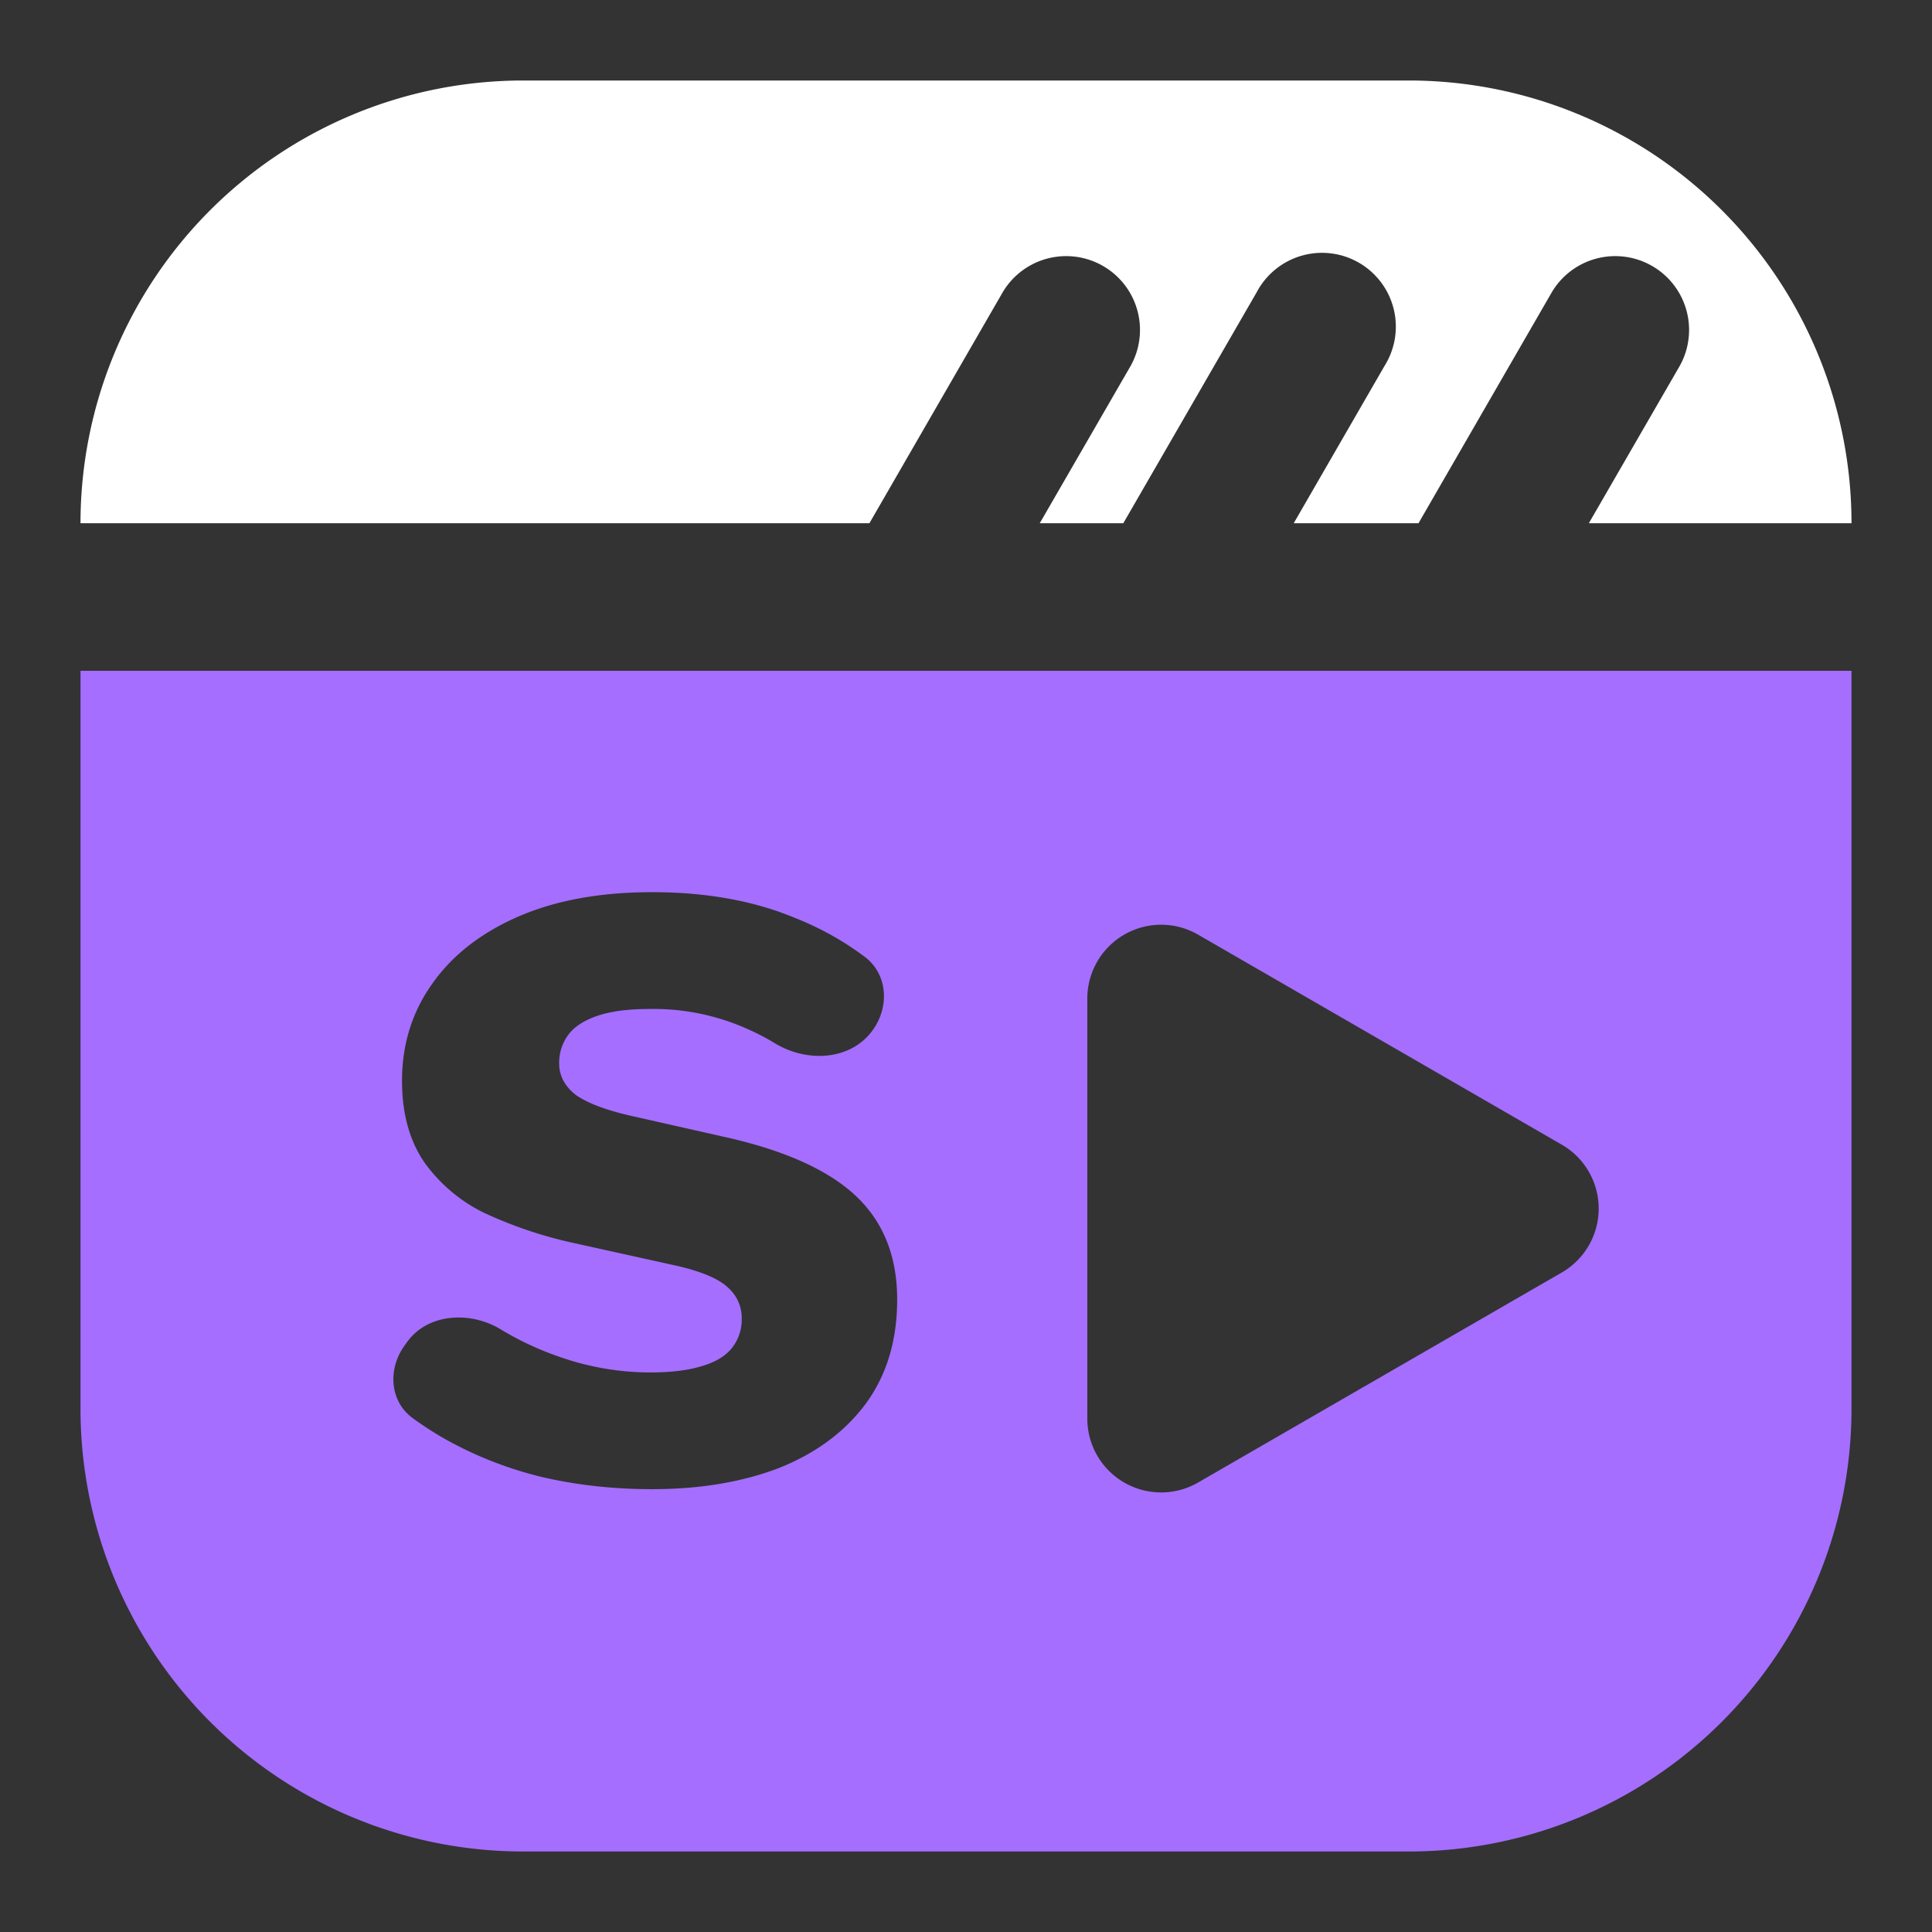
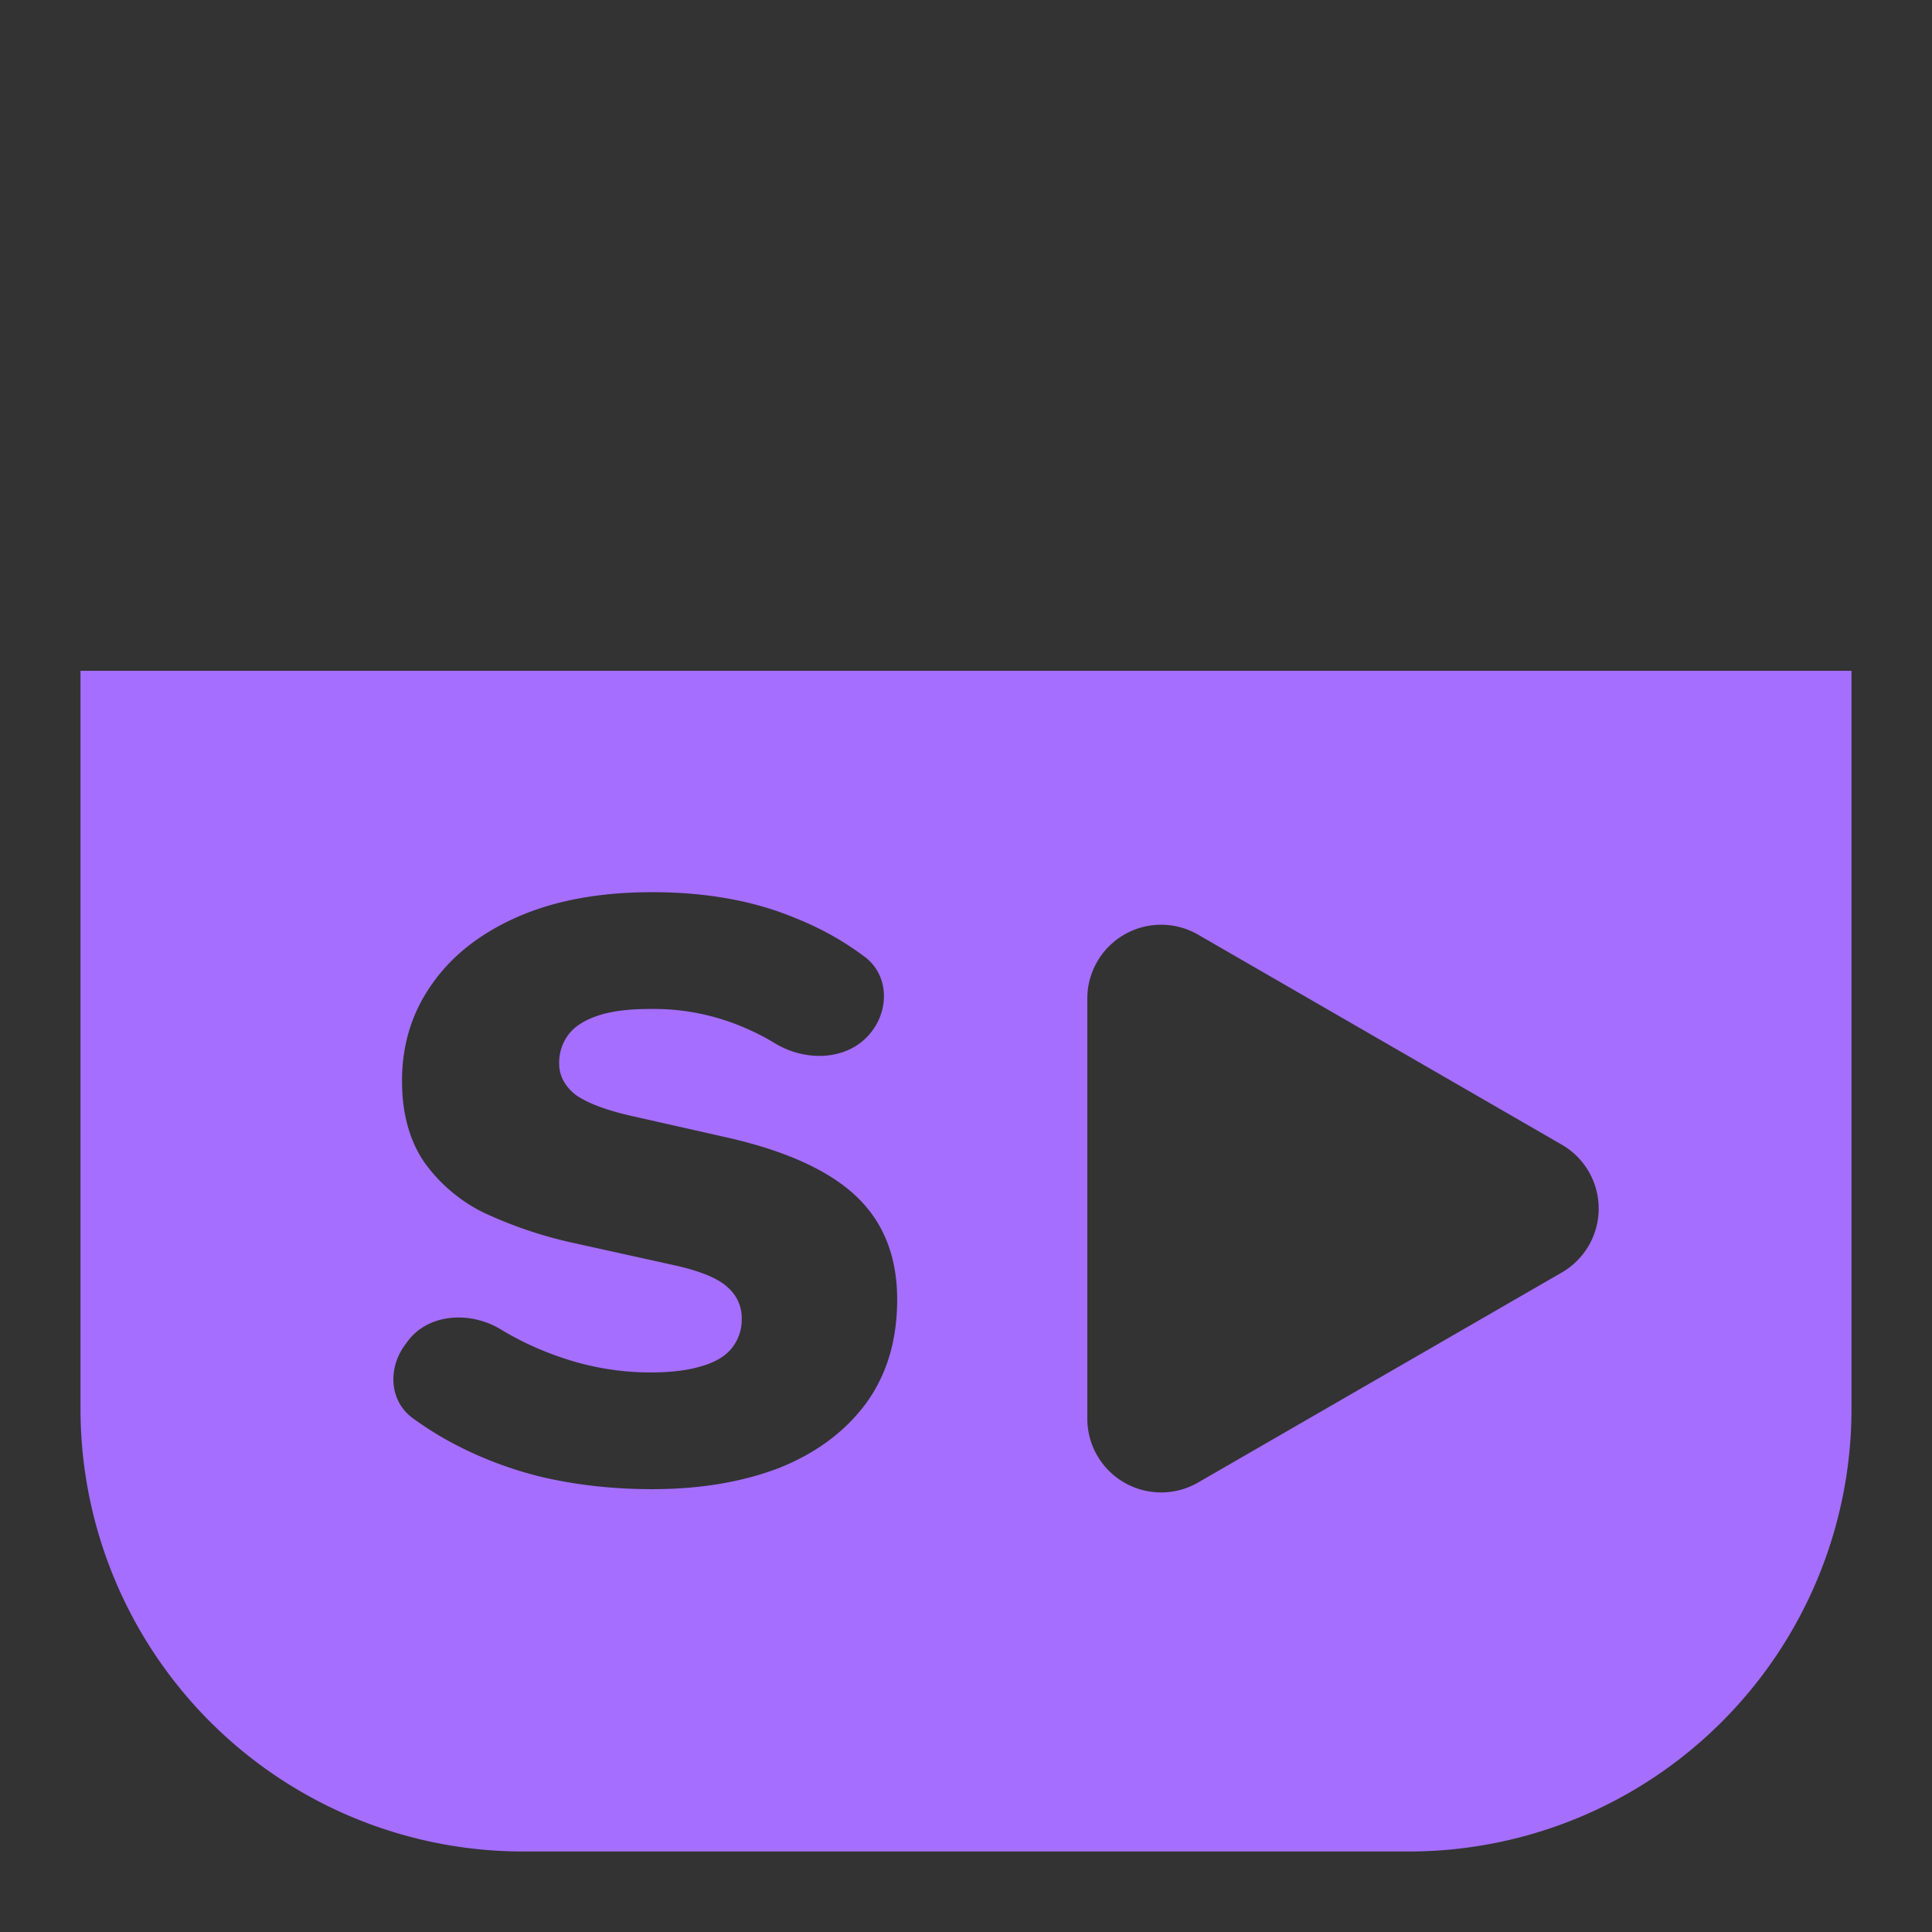
<svg xmlns="http://www.w3.org/2000/svg" width="24" height="24" fill="none">
  <rect width="100%" height="100%" fill="#333333" stroke="none" />
  <path fill-rule="evenodd" clip-rule="evenodd" d="M23 8.333H1V17.5A5.5 5.5 0 0 0 6.5 23h11a5.5 5.5 0 0 0 5.5-5.5V8.333Zm-8.118 10.084a.917.917 0 0 1-1.375-.794v-5.22a.917.917 0 0 1 1.375-.793l4.52 2.61a.917.917 0 0 1 0 1.587l-4.52 2.61Zm-6.78-7.334c.669 0 1.258.106 1.767.317.317.125.608.287.873.486.29.218.31.631.091.922-.276.37-.816.391-1.21.15a2.824 2.824 0 0 0-.332-.173 2.843 2.843 0 0 0-1.222-.251c-.269 0-.487.029-.654.087-.167.058-.287.138-.36.24a.585.585 0 0 0-.109.349c0 .153.069.283.207.392.146.102.378.19.698.262l1.21.273c.72.167 1.248.41 1.582.73.334.32.502.746.502 1.277 0 .509-.131.941-.393 1.297-.262.35-.622.615-1.08.797-.458.174-.981.261-1.57.261-.48 0-.938-.05-1.374-.152a4.729 4.729 0 0 1-1.178-.459 4.17 4.17 0 0 1-.425-.273c-.286-.21-.308-.61-.101-.898l.034-.047c.262-.363.802-.386 1.18-.145.268.16.559.288.872.382.32.095.643.142.97.142.255 0 .465-.026.633-.077.174-.05.301-.127.381-.229a.565.565 0 0 0 .12-.36.5.5 0 0 0-.163-.381c-.11-.11-.317-.2-.622-.273l-1.33-.294a5.323 5.323 0 0 1-1.09-.371 1.98 1.98 0 0 1-.743-.633c-.181-.269-.272-.603-.272-1.003 0-.45.123-.85.37-1.2.248-.356.604-.636 1.07-.84.465-.203 1.02-.305 1.668-.305Z" fill="#A56EFF" />
-   <path fill-rule="evenodd" clip-rule="evenodd" d="M6.5 1A5.5 5.5 0 0 0 1 6.5h9.8l1.658-2.873a.917.917 0 0 1 1.588.917L12.916 6.5h1.038l1.659-2.873a.917.917 0 1 1 1.587.917L16.071 6.5h1.55l1.658-2.873a.917.917 0 0 1 1.588.917L19.737 6.5H23A5.5 5.5 0 0 0 17.5 1h-11Z" fill="#fff" />
</svg>